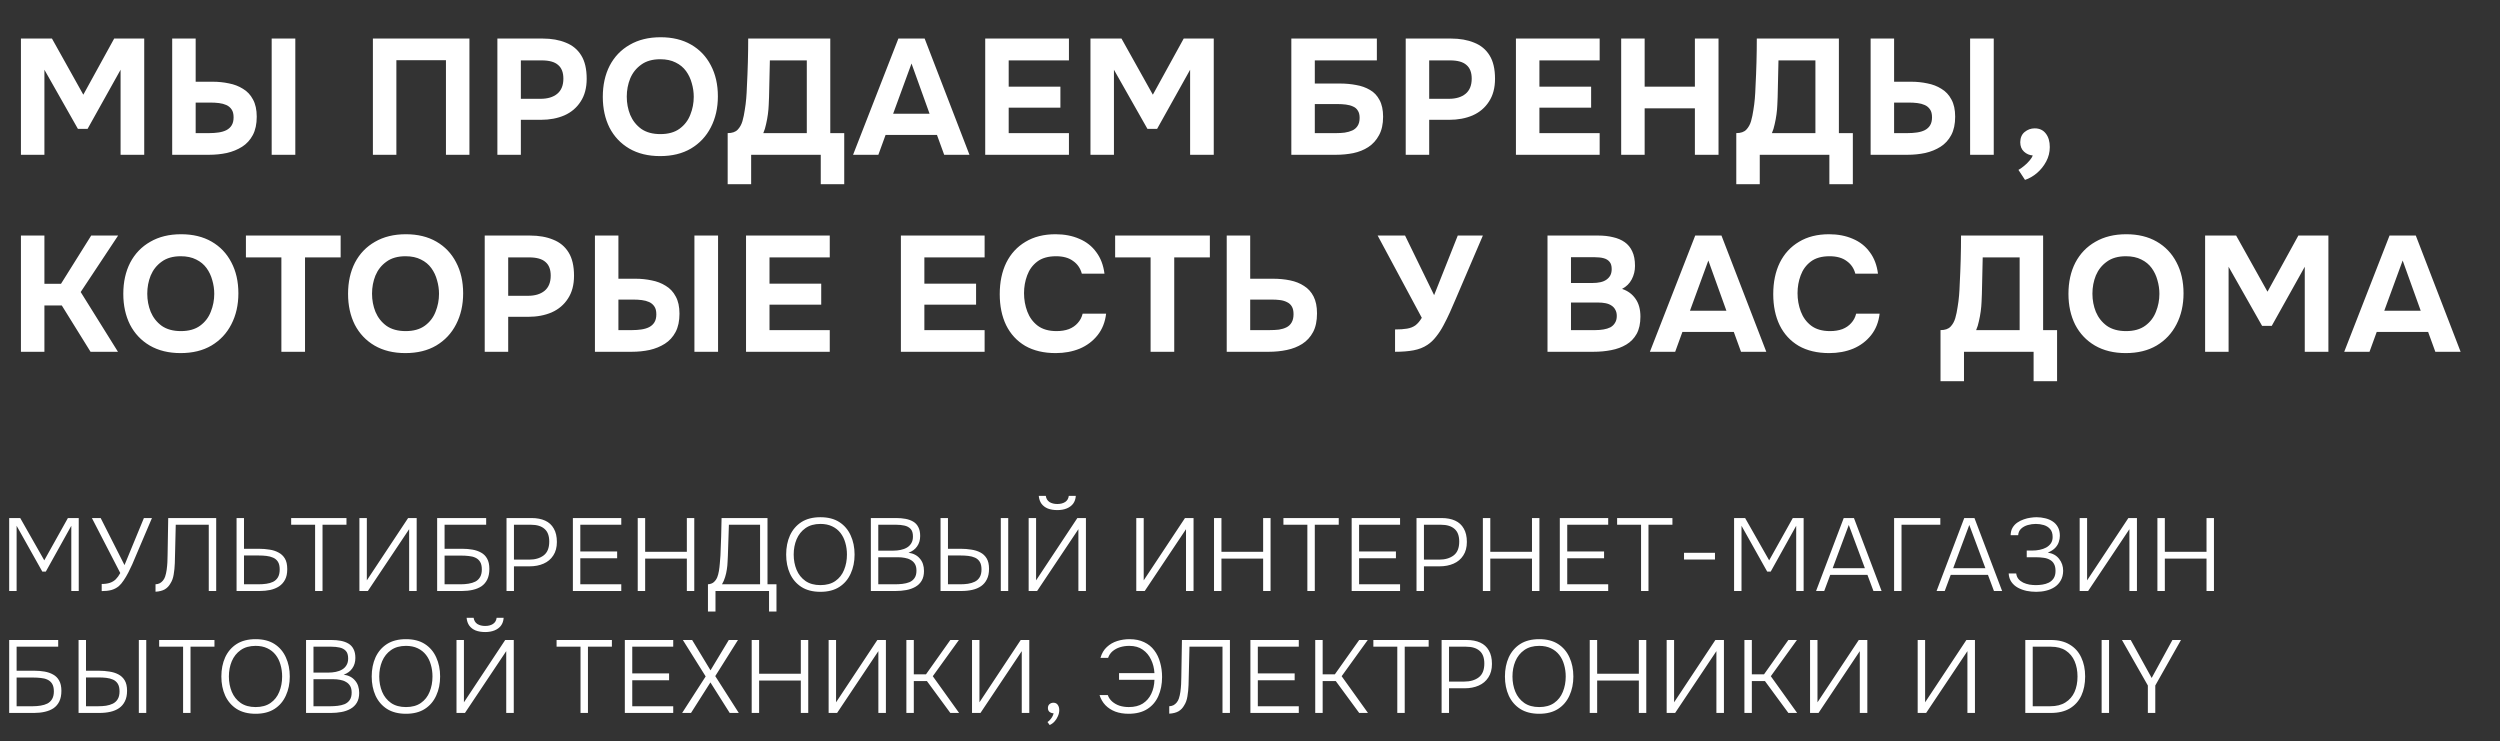
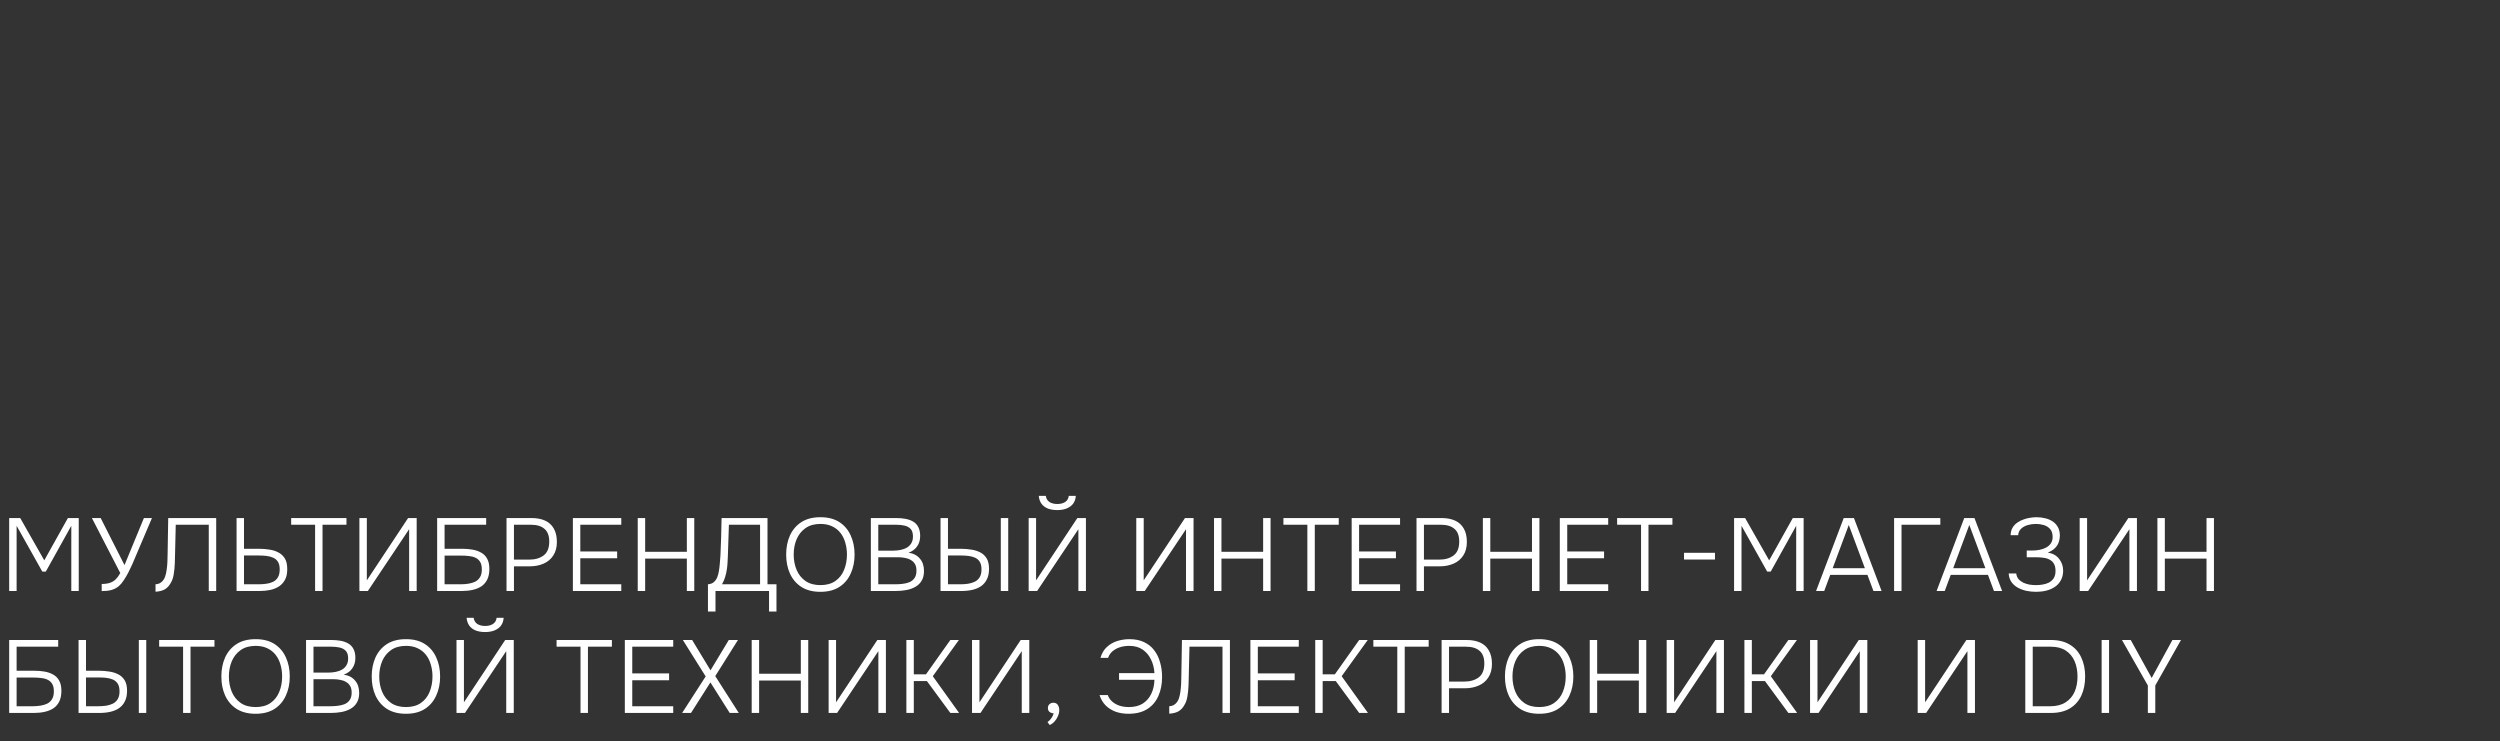
<svg xmlns="http://www.w3.org/2000/svg" width="533" height="158" viewBox="0 0 533 158" fill="none">
  <rect x="0" y="0" width="533" height="158" fill="#333333" stroke="none" />
-   <path d="M4.463 33V8.22H11.078L17.763 20.19L24.343 8.22H30.748V33H25.708V14.87L18.673 27.47H16.608L9.468 14.87V33H4.463ZM36.711 33V8.22H41.716V17.425H45.391C46.557 17.425 47.689 17.542 48.786 17.775C49.906 17.985 50.909 18.37 51.796 18.93C52.706 19.467 53.417 20.225 53.931 21.205C54.467 22.162 54.736 23.387 54.736 24.88C54.736 26.443 54.456 27.75 53.896 28.8C53.336 29.85 52.577 30.678 51.621 31.285C50.664 31.892 49.579 32.335 48.366 32.615C47.152 32.872 45.892 33 44.586 33H36.711ZM41.716 28.38H44.621C45.321 28.38 45.986 28.333 46.616 28.24C47.246 28.147 47.794 27.983 48.261 27.75C48.751 27.493 49.124 27.155 49.381 26.735C49.661 26.292 49.801 25.72 49.801 25.02C49.801 24.297 49.661 23.737 49.381 23.34C49.101 22.92 48.727 22.605 48.261 22.395C47.794 22.185 47.269 22.045 46.686 21.975C46.102 21.905 45.496 21.87 44.866 21.87H41.716V28.38ZM57.921 33V8.22H62.961V33H57.921ZM79.502 33V8.22H100.082V33H95.077V12.84H84.507V33H79.502ZM106.042 33V8.22H115.702C117.592 8.22 119.237 8.512 120.637 9.095C122.061 9.655 123.157 10.565 123.927 11.825C124.697 13.062 125.082 14.718 125.082 16.795C125.082 18.732 124.651 20.353 123.787 21.66C122.947 22.967 121.792 23.947 120.322 24.6C118.852 25.23 117.184 25.545 115.317 25.545H111.047V33H106.042ZM111.047 21.065H115.247C116.741 21.065 117.919 20.715 118.782 20.015C119.669 19.292 120.112 18.207 120.112 16.76C120.112 15.453 119.739 14.485 118.992 13.855C118.269 13.202 117.102 12.875 115.492 12.875H111.047V21.065ZM140.732 33.28C138.189 33.28 135.995 32.743 134.152 31.67C132.332 30.597 130.932 29.115 129.952 27.225C128.995 25.312 128.517 23.118 128.517 20.645C128.517 18.125 129.007 15.908 129.987 13.995C130.99 12.082 132.414 10.6 134.257 9.55C136.1 8.477 138.294 7.94 140.837 7.94C143.357 7.94 145.527 8.465 147.347 9.515C149.167 10.565 150.567 12.035 151.547 13.925C152.55 15.815 153.052 18.02 153.052 20.54C153.052 23.013 152.55 25.218 151.547 27.155C150.567 29.068 149.155 30.573 147.312 31.67C145.492 32.743 143.299 33.28 140.732 33.28ZM140.802 28.59C142.482 28.59 143.847 28.205 144.897 27.435C145.947 26.665 146.705 25.673 147.172 24.46C147.662 23.247 147.907 21.975 147.907 20.645C147.907 19.665 147.767 18.697 147.487 17.74C147.23 16.783 146.822 15.92 146.262 15.15C145.702 14.38 144.967 13.773 144.057 13.33C143.147 12.863 142.05 12.63 140.767 12.63C139.11 12.63 137.757 13.015 136.707 13.785C135.657 14.532 134.875 15.512 134.362 16.725C133.872 17.938 133.627 19.233 133.627 20.61C133.627 21.987 133.872 23.282 134.362 24.495C134.875 25.708 135.657 26.7 136.707 27.47C137.78 28.217 139.145 28.59 140.802 28.59ZM155.14 39.265V28.38C156.097 28.38 156.809 28.135 157.275 27.645C157.742 27.155 158.08 26.548 158.29 25.825C158.5 25.078 158.664 24.297 158.78 23.48C158.92 22.663 159.025 21.835 159.095 20.995C159.165 20.155 159.212 19.338 159.235 18.545C159.329 16.748 159.399 14.998 159.445 13.295C159.492 11.592 159.515 9.9 159.515 8.22H177.015V28.38H179.99V39.265H174.985V33H160.145V39.265H155.14ZM162.735 28.38H172.01V12.875H164.135L163.96 20.68C163.96 21.147 163.937 21.707 163.89 22.36C163.867 22.99 163.809 23.655 163.715 24.355C163.622 25.055 163.494 25.755 163.33 26.455C163.19 27.155 162.992 27.797 162.735 28.38ZM181.875 33L191.535 8.22H197.135L206.69 33H201.3L199.76 28.765H188.805L187.265 33H181.875ZM190.415 24.25H198.185L194.335 13.54L190.415 24.25ZM210.048 33V8.22H227.898V12.875H215.053V18.475H226.078V22.955H215.053V28.38H227.898V33H210.048ZM232.487 33V8.22H239.102L245.787 20.19L252.367 8.22H258.772V33H253.732V14.87L246.697 27.47H244.632L237.492 14.87V33H232.487ZM275.312 33V8.22H293.547V12.875H280.317V17.81H285.672C286.886 17.81 288.041 17.915 289.137 18.125C290.234 18.312 291.214 18.662 292.077 19.175C292.941 19.665 293.617 20.377 294.107 21.31C294.621 22.243 294.877 23.433 294.877 24.88C294.877 26.467 294.586 27.785 294.002 28.835C293.442 29.885 292.684 30.725 291.727 31.355C290.794 31.962 289.721 32.393 288.507 32.65C287.317 32.883 286.092 33 284.832 33H275.312ZM280.317 28.38H284.937C285.521 28.38 286.104 28.345 286.687 28.275C287.294 28.182 287.831 28.03 288.297 27.82C288.764 27.61 289.137 27.295 289.417 26.875C289.721 26.432 289.872 25.848 289.872 25.125C289.872 24.472 289.744 23.958 289.487 23.585C289.254 23.188 288.916 22.897 288.472 22.71C288.029 22.5 287.516 22.36 286.932 22.29C286.372 22.22 285.777 22.185 285.147 22.185H280.317V28.38ZM299.699 33V8.22H309.359C311.249 8.22 312.894 8.512 314.294 9.095C315.717 9.655 316.814 10.565 317.584 11.825C318.354 13.062 318.739 14.718 318.739 16.795C318.739 18.732 318.307 20.353 317.444 21.66C316.604 22.967 315.449 23.947 313.979 24.6C312.509 25.23 310.84 25.545 308.974 25.545H304.704V33H299.699ZM304.704 21.065H308.904C310.397 21.065 311.575 20.715 312.439 20.015C313.325 19.292 313.769 18.207 313.769 16.76C313.769 15.453 313.395 14.485 312.649 13.855C311.925 13.202 310.759 12.875 309.149 12.875H304.704V21.065ZM323.197 33V8.22H341.047V12.875H328.202V18.475H339.227V22.955H328.202V28.38H341.047V33H323.197ZM345.635 33V8.22H350.64V18.475H361.35V8.22H366.39V33H361.35V23.095H350.64V33H345.635ZM370.176 39.265V28.38C371.132 28.38 371.844 28.135 372.311 27.645C372.777 27.155 373.116 26.548 373.326 25.825C373.536 25.078 373.699 24.297 373.816 23.48C373.956 22.663 374.061 21.835 374.131 20.995C374.201 20.155 374.247 19.338 374.271 18.545C374.364 16.748 374.434 14.998 374.481 13.295C374.527 11.592 374.551 9.9 374.551 8.22H392.051V28.38H395.026V39.265H390.021V33H375.181V39.265H370.176ZM377.771 28.38H387.046V12.875H379.171L378.996 20.68C378.996 21.147 378.972 21.707 378.926 22.36C378.902 22.99 378.844 23.655 378.751 24.355C378.657 25.055 378.529 25.755 378.366 26.455C378.226 27.155 378.027 27.797 377.771 28.38ZM398.817 33V8.22H403.822V17.425H407.497C408.664 17.425 409.796 17.542 410.892 17.775C412.012 17.985 413.016 18.37 413.902 18.93C414.812 19.467 415.524 20.225 416.037 21.205C416.574 22.162 416.842 23.387 416.842 24.88C416.842 26.443 416.562 27.75 416.002 28.8C415.442 29.85 414.684 30.678 413.727 31.285C412.771 31.892 411.686 32.335 410.472 32.615C409.259 32.872 407.999 33 406.692 33H398.817ZM403.822 28.38H406.727C407.427 28.38 408.092 28.333 408.722 28.24C409.352 28.147 409.901 27.983 410.367 27.75C410.857 27.493 411.231 27.155 411.487 26.735C411.767 26.292 411.907 25.72 411.907 25.02C411.907 24.297 411.767 23.737 411.487 23.34C411.207 22.92 410.834 22.605 410.367 22.395C409.901 22.185 409.376 22.045 408.792 21.975C408.209 21.905 407.602 21.87 406.972 21.87H403.822V28.38ZM420.027 33V8.22H425.067V33H420.027ZM431.731 38.355L430.331 36.22C430.681 36.033 431.066 35.765 431.486 35.415C431.929 35.065 432.326 34.68 432.676 34.26C433.026 33.863 433.259 33.49 433.376 33.14C432.676 33.093 432.058 32.825 431.521 32.335C430.984 31.845 430.716 31.168 430.716 30.305C430.739 29.348 431.054 28.625 431.661 28.135C432.291 27.622 433.003 27.365 433.796 27.365C434.823 27.365 435.616 27.738 436.176 28.485C436.736 29.208 437.016 30.165 437.016 31.355C437.016 32.452 436.759 33.478 436.246 34.435C435.733 35.392 435.079 36.208 434.286 36.885C433.493 37.562 432.641 38.052 431.731 38.355ZM4.463 75V50.22H9.468V60.51H13.003L19.443 50.22H25.183L17.203 62.26L25.148 75H19.303L13.178 65.13H9.468V75H4.463ZM38.503 75.28C35.96 75.28 33.767 74.743 31.923 73.67C30.103 72.597 28.703 71.115 27.723 69.225C26.767 67.312 26.288 65.118 26.288 62.645C26.288 60.125 26.778 57.908 27.758 55.995C28.762 54.082 30.185 52.6 32.028 51.55C33.871 50.477 36.065 49.94 38.608 49.94C41.128 49.94 43.298 50.465 45.118 51.515C46.938 52.565 48.338 54.035 49.318 55.925C50.322 57.815 50.823 60.02 50.823 62.54C50.823 65.013 50.322 67.218 49.318 69.155C48.338 71.068 46.926 72.573 45.083 73.67C43.263 74.743 41.07 75.28 38.503 75.28ZM38.573 70.59C40.253 70.59 41.618 70.205 42.668 69.435C43.718 68.665 44.477 67.673 44.943 66.46C45.433 65.247 45.678 63.975 45.678 62.645C45.678 61.665 45.538 60.697 45.258 59.74C45.002 58.783 44.593 57.92 44.033 57.15C43.473 56.38 42.738 55.773 41.828 55.33C40.918 54.863 39.822 54.63 38.538 54.63C36.882 54.63 35.528 55.015 34.478 55.785C33.428 56.532 32.647 57.512 32.133 58.725C31.643 59.938 31.398 61.233 31.398 62.61C31.398 63.987 31.643 65.282 32.133 66.495C32.647 67.708 33.428 68.7 34.478 69.47C35.551 70.217 36.916 70.59 38.573 70.59ZM59.99 75V54.875H52.43V50.22H72.625V54.875H65.03V75H59.99ZM86.422 75.28C83.878 75.28 81.685 74.743 79.842 73.67C78.022 72.597 76.622 71.115 75.642 69.225C74.685 67.312 74.207 65.118 74.207 62.645C74.207 60.125 74.697 57.908 75.677 55.995C76.68 54.082 78.103 52.6 79.947 51.55C81.79 50.477 83.983 49.94 86.527 49.94C89.047 49.94 91.217 50.465 93.037 51.515C94.857 52.565 96.257 54.035 97.237 55.925C98.24 57.815 98.742 60.02 98.742 62.54C98.742 65.013 98.24 67.218 97.237 69.155C96.257 71.068 94.845 72.573 93.002 73.67C91.182 74.743 88.988 75.28 86.422 75.28ZM86.492 70.59C88.172 70.59 89.537 70.205 90.587 69.435C91.637 68.665 92.395 67.673 92.862 66.46C93.352 65.247 93.597 63.975 93.597 62.645C93.597 61.665 93.457 60.697 93.177 59.74C92.92 58.783 92.512 57.92 91.952 57.15C91.392 56.38 90.657 55.773 89.747 55.33C88.837 54.863 87.74 54.63 86.457 54.63C84.8 54.63 83.447 55.015 82.397 55.785C81.347 56.532 80.565 57.512 80.052 58.725C79.562 59.938 79.317 61.233 79.317 62.61C79.317 63.987 79.562 65.282 80.052 66.495C80.565 67.708 81.347 68.7 82.397 69.47C83.47 70.217 84.835 70.59 86.492 70.59ZM103.342 75V50.22H113.002C114.892 50.22 116.537 50.512 117.937 51.095C119.36 51.655 120.457 52.565 121.227 53.825C121.997 55.062 122.382 56.718 122.382 58.795C122.382 60.732 121.95 62.353 121.087 63.66C120.247 64.967 119.092 65.947 117.622 66.6C116.152 67.23 114.484 67.545 112.617 67.545H108.347V75H103.342ZM108.347 63.065H112.547C114.04 63.065 115.219 62.715 116.082 62.015C116.969 61.292 117.412 60.207 117.412 58.76C117.412 57.453 117.039 56.485 116.292 55.855C115.569 55.202 114.402 54.875 112.792 54.875H108.347V63.065ZM126.84 75V50.22H131.845V59.425H135.52C136.687 59.425 137.818 59.542 138.915 59.775C140.035 59.985 141.038 60.37 141.925 60.93C142.835 61.467 143.547 62.225 144.06 63.205C144.597 64.162 144.865 65.387 144.865 66.88C144.865 68.443 144.585 69.75 144.025 70.8C143.465 71.85 142.707 72.678 141.75 73.285C140.793 73.892 139.708 74.335 138.495 74.615C137.282 74.872 136.022 75 134.715 75H126.84ZM131.845 70.38H134.75C135.45 70.38 136.115 70.333 136.745 70.24C137.375 70.147 137.923 69.983 138.39 69.75C138.88 69.493 139.253 69.155 139.51 68.735C139.79 68.292 139.93 67.72 139.93 67.02C139.93 66.297 139.79 65.737 139.51 65.34C139.23 64.92 138.857 64.605 138.39 64.395C137.923 64.185 137.398 64.045 136.815 63.975C136.232 63.905 135.625 63.87 134.995 63.87H131.845V70.38ZM148.05 75V50.22H153.09V75H148.05ZM159.054 75V50.22H176.904V54.875H164.059V60.475H175.084V64.955H164.059V70.38H176.904V75H159.054ZM192.07 75V50.22H209.92V54.875H197.075V60.475H208.1V64.955H197.075V70.38H209.92V75H192.07ZM225.078 75.28C222.535 75.28 220.365 74.767 218.568 73.74C216.795 72.69 215.441 71.22 214.508 69.33C213.598 67.44 213.143 65.235 213.143 62.715C213.143 60.148 213.61 57.908 214.543 55.995C215.5 54.082 216.865 52.6 218.638 51.55C220.411 50.477 222.546 49.94 225.043 49.94C226.933 49.94 228.625 50.267 230.118 50.92C231.611 51.55 232.813 52.495 233.723 53.755C234.656 54.992 235.24 56.52 235.473 58.34H230.643C230.34 57.197 229.721 56.298 228.788 55.645C227.878 54.968 226.665 54.63 225.148 54.63C223.468 54.63 222.126 55.015 221.123 55.785C220.143 56.532 219.431 57.512 218.988 58.725C218.545 59.915 218.323 61.175 218.323 62.505C218.323 63.882 218.556 65.188 219.023 66.425C219.49 67.662 220.225 68.665 221.228 69.435C222.255 70.205 223.596 70.59 225.253 70.59C226.233 70.59 227.108 70.45 227.878 70.17C228.648 69.867 229.278 69.435 229.768 68.875C230.281 68.315 230.631 67.65 230.818 66.88H235.823C235.613 68.677 235.006 70.205 234.003 71.465C233 72.725 231.728 73.682 230.188 74.335C228.648 74.965 226.945 75.28 225.078 75.28ZM245.307 75V54.875H237.747V50.22H257.942V54.875H250.347V75H245.307ZM261.537 75V50.22H266.542V59.425H271.407C272.714 59.425 273.927 59.542 275.047 59.775C276.19 60.008 277.182 60.405 278.022 60.965C278.885 61.502 279.562 62.248 280.052 63.205C280.542 64.162 280.787 65.363 280.787 66.81C280.787 68.42 280.507 69.75 279.947 70.8C279.387 71.85 278.617 72.69 277.637 73.32C276.68 73.927 275.584 74.358 274.347 74.615C273.134 74.872 271.862 75 270.532 75H261.537ZM266.542 70.38H270.672C271.395 70.38 272.06 70.345 272.667 70.275C273.274 70.182 273.81 70.018 274.277 69.785C274.744 69.552 275.105 69.213 275.362 68.77C275.642 68.303 275.782 67.708 275.782 66.985C275.782 66.308 275.665 65.772 275.432 65.375C275.199 64.955 274.86 64.64 274.417 64.43C273.974 64.197 273.472 64.045 272.912 63.975C272.375 63.905 271.78 63.87 271.127 63.87H266.542V70.38ZM297.424 75V70.24C298.451 70.24 299.302 70.182 299.979 70.065C300.679 69.948 301.274 69.715 301.764 69.365C302.254 68.992 302.709 68.455 303.129 67.755L293.714 50.22H299.559L305.754 62.925L310.794 50.22H316.149L310.304 63.87C309.931 64.733 309.534 65.643 309.114 66.6C308.694 67.533 308.239 68.455 307.749 69.365C307.282 70.252 306.757 71.057 306.174 71.78C305.614 72.503 304.996 73.087 304.319 73.53C303.479 74.09 302.499 74.475 301.379 74.685C300.282 74.895 298.964 75 297.424 75ZM329.928 75V50.22H340.778C341.921 50.22 342.96 50.337 343.893 50.57C344.85 50.78 345.678 51.13 346.378 51.62C347.078 52.11 347.615 52.763 347.988 53.58C348.385 54.397 348.583 55.435 348.583 56.695C348.583 57.722 348.35 58.678 347.883 59.565C347.416 60.452 346.728 61.128 345.818 61.595C347.031 61.992 347.988 62.692 348.688 63.695C349.388 64.675 349.738 65.947 349.738 67.51C349.738 68.98 349.47 70.205 348.933 71.185C348.396 72.142 347.661 72.9 346.728 73.46C345.795 74.02 344.721 74.417 343.508 74.65C342.318 74.883 341.058 75 339.728 75H329.928ZM334.933 70.38H340.113C340.743 70.38 341.326 70.333 341.863 70.24C342.423 70.147 342.913 69.995 343.333 69.785C343.753 69.552 344.08 69.237 344.313 68.84C344.57 68.443 344.698 67.953 344.698 67.37C344.698 66.833 344.593 66.39 344.383 66.04C344.196 65.667 343.916 65.363 343.543 65.13C343.193 64.897 342.773 64.733 342.283 64.64C341.816 64.547 341.291 64.5 340.708 64.5H334.933V70.38ZM334.933 60.335H339.518C340.148 60.335 340.72 60.277 341.233 60.16C341.746 60.043 342.178 59.857 342.528 59.6C342.878 59.343 343.146 59.04 343.333 58.69C343.52 58.317 343.613 57.873 343.613 57.36C343.613 56.683 343.461 56.17 343.158 55.82C342.855 55.447 342.435 55.19 341.898 55.05C341.385 54.91 340.766 54.84 340.043 54.84H334.933V60.335ZM351.759 75L361.419 50.22H367.019L376.574 75H371.184L369.644 70.765H358.689L357.149 75H351.759ZM360.299 66.25H368.069L364.219 55.54L360.299 66.25ZM389.99 75.28C387.446 75.28 385.276 74.767 383.48 73.74C381.706 72.69 380.353 71.22 379.42 69.33C378.51 67.44 378.055 65.235 378.055 62.715C378.055 60.148 378.521 57.908 379.455 55.995C380.411 54.082 381.776 52.6 383.55 51.55C385.323 50.477 387.458 49.94 389.955 49.94C391.845 49.94 393.536 50.267 395.03 50.92C396.523 51.55 397.725 52.495 398.635 53.755C399.568 54.992 400.151 56.52 400.385 58.34H395.555C395.251 57.197 394.633 56.298 393.7 55.645C392.79 54.968 391.576 54.63 390.06 54.63C388.38 54.63 387.038 55.015 386.035 55.785C385.055 56.532 384.343 57.512 383.9 58.725C383.456 59.915 383.235 61.175 383.235 62.505C383.235 63.882 383.468 65.188 383.935 66.425C384.401 67.662 385.136 68.665 386.14 69.435C387.166 70.205 388.508 70.59 390.165 70.59C391.145 70.59 392.02 70.45 392.79 70.17C393.56 69.867 394.19 69.435 394.68 68.875C395.193 68.315 395.543 67.65 395.73 66.88H400.735C400.525 68.677 399.918 70.205 398.915 71.465C397.911 72.725 396.64 73.682 395.1 74.335C393.56 74.965 391.856 75.28 389.99 75.28ZM413.718 81.265V70.38C414.675 70.38 415.386 70.135 415.853 69.645C416.32 69.155 416.658 68.548 416.868 67.825C417.078 67.078 417.241 66.297 417.358 65.48C417.498 64.663 417.603 63.835 417.673 62.995C417.743 62.155 417.79 61.338 417.813 60.545C417.906 58.748 417.976 56.998 418.023 55.295C418.07 53.592 418.093 51.9 418.093 50.22H435.593V70.38H438.568V81.265H433.563V75H418.723V81.265H413.718ZM421.313 70.38H430.588V54.875H422.713L422.538 62.68C422.538 63.147 422.515 63.707 422.468 64.36C422.445 64.99 422.386 65.655 422.293 66.355C422.2 67.055 422.071 67.755 421.908 68.455C421.768 69.155 421.57 69.797 421.313 70.38ZM453.209 75.28C450.666 75.28 448.473 74.743 446.629 73.67C444.809 72.597 443.409 71.115 442.429 69.225C441.473 67.312 440.994 65.118 440.994 62.645C440.994 60.125 441.484 57.908 442.464 55.995C443.468 54.082 444.891 52.6 446.734 51.55C448.578 50.477 450.771 49.94 453.314 49.94C455.834 49.94 458.004 50.465 459.824 51.515C461.644 52.565 463.044 54.035 464.024 55.925C465.028 57.815 465.529 60.02 465.529 62.54C465.529 65.013 465.028 67.218 464.024 69.155C463.044 71.068 461.633 72.573 459.789 73.67C457.969 74.743 455.776 75.28 453.209 75.28ZM453.279 70.59C454.959 70.59 456.324 70.205 457.374 69.435C458.424 68.665 459.183 67.673 459.649 66.46C460.139 65.247 460.384 63.975 460.384 62.645C460.384 61.665 460.244 60.697 459.964 59.74C459.708 58.783 459.299 57.92 458.739 57.15C458.179 56.38 457.444 55.773 456.534 55.33C455.624 54.863 454.528 54.63 453.244 54.63C451.588 54.63 450.234 55.015 449.184 55.785C448.134 56.532 447.353 57.512 446.839 58.725C446.349 59.938 446.104 61.233 446.104 62.61C446.104 63.987 446.349 65.282 446.839 66.495C447.353 67.708 448.134 68.7 449.184 69.47C450.258 70.217 451.623 70.59 453.279 70.59ZM470.13 75V50.22H476.745L483.43 62.19L490.01 50.22H496.415V75H491.375V56.87L484.34 69.47H482.275L475.135 56.87V75H470.13ZM499.788 75L509.448 50.22H515.048L524.603 75H519.213L517.673 70.765H506.718L505.178 75H499.788ZM508.328 66.25H516.098L512.248 55.54L508.328 66.25Z" fill="white" />
  <path d="M1.958 126V110.446H4.312L9.438 119.466L14.476 110.446H16.786V126H15.202V112.096L9.768 121.864H9.02L3.542 112.096V126H1.958ZM21.682 126.022V124.504C22.357 124.504 22.936 124.423 23.42 124.262C23.904 124.101 24.322 123.851 24.674 123.514C25.026 123.162 25.349 122.715 25.642 122.172L19.592 110.446H21.462L26.544 120.478L30.68 110.446H32.396L28.81 118.872C28.649 119.268 28.444 119.752 28.194 120.324C27.945 120.881 27.666 121.461 27.358 122.062C27.05 122.663 26.72 123.221 26.368 123.734C26.031 124.247 25.686 124.658 25.334 124.966C24.85 125.362 24.308 125.641 23.706 125.802C23.12 125.949 22.445 126.022 21.682 126.022ZM33.157 126.154V124.57C33.494 124.555 33.795 124.482 34.059 124.35C34.323 124.203 34.55 124.013 34.741 123.778C34.946 123.529 35.1 123.25 35.203 122.942C35.349 122.502 35.459 122.018 35.533 121.49C35.606 120.962 35.657 120.427 35.687 119.884C35.716 119.327 35.731 118.806 35.731 118.322L35.863 110.446H46.093V126H44.509V111.876H37.469L37.337 117.486C37.322 118.337 37.3 119.195 37.271 120.06C37.241 120.911 37.161 121.717 37.029 122.48C36.911 123.228 36.684 123.859 36.347 124.372C36.053 124.915 35.65 125.34 35.137 125.648C34.623 125.941 33.963 126.11 33.157 126.154ZM50.436 126V110.446H52.02V117.002H55.254C56.016 117.002 56.75 117.061 57.454 117.178C58.172 117.281 58.81 117.486 59.368 117.794C59.94 118.087 60.394 118.513 60.732 119.07C61.069 119.627 61.238 120.368 61.238 121.292C61.238 121.336 61.238 121.373 61.238 121.402C61.238 122.267 61.084 122.993 60.776 123.58C60.468 124.167 60.042 124.643 59.5 125.01C58.957 125.362 58.326 125.619 57.608 125.78C56.904 125.927 56.148 126 55.342 126H50.436ZM52.02 124.57H55.122C55.694 124.57 56.244 124.533 56.772 124.46C57.314 124.387 57.798 124.247 58.224 124.042C58.664 123.822 59.008 123.499 59.258 123.074C59.507 122.649 59.632 122.091 59.632 121.402C59.632 120.713 59.507 120.17 59.258 119.774C59.008 119.378 58.664 119.085 58.224 118.894C57.798 118.703 57.322 118.579 56.794 118.52C56.28 118.461 55.745 118.432 55.188 118.432H52.02V124.57ZM67.179 126V111.876H62.075V110.446H73.867V111.876H68.763V126H67.179ZM76.625 126V110.446H78.209V123.734L87.009 110.446H88.835V126H87.229V112.822L78.429 126H76.625ZM93.2 126V110.446H103.65V111.876H94.784V117.002H98.612C99.345 117.002 100.049 117.061 100.724 117.178C101.413 117.295 102.029 117.508 102.572 117.816C103.114 118.109 103.54 118.535 103.848 119.092C104.17 119.649 104.332 120.383 104.332 121.292C104.332 122.172 104.185 122.92 103.892 123.536C103.598 124.137 103.188 124.621 102.66 124.988C102.132 125.34 101.508 125.597 100.79 125.758C100.086 125.919 99.323 126 98.502 126H93.2ZM94.784 124.57H98.26C98.817 124.57 99.367 124.526 99.91 124.438C100.452 124.35 100.929 124.203 101.34 123.998C101.765 123.778 102.102 123.455 102.352 123.03C102.601 122.605 102.726 122.062 102.726 121.402C102.726 120.713 102.601 120.17 102.352 119.774C102.102 119.378 101.765 119.085 101.34 118.894C100.929 118.703 100.46 118.586 99.932 118.542C99.418 118.483 98.89 118.454 98.348 118.454H94.784V124.57ZM107.991 126V110.446H113.315C114.444 110.446 115.412 110.629 116.219 110.996C117.026 111.363 117.642 111.927 118.067 112.69C118.507 113.438 118.727 114.391 118.727 115.55C118.727 116.694 118.47 117.655 117.957 118.432C117.458 119.209 116.769 119.789 115.889 120.17C115.024 120.551 114.026 120.742 112.897 120.742H109.575V126H107.991ZM109.575 119.312H112.831C114.092 119.312 115.119 119.011 115.911 118.41C116.703 117.809 117.099 116.826 117.099 115.462C117.099 114.23 116.762 113.328 116.087 112.756C115.427 112.169 114.466 111.876 113.205 111.876H109.575V119.312ZM122.138 126V110.446H132.456V111.876H123.722V117.574H131.576V119.026H123.722V124.57H132.456V126H122.138ZM135.963 126V110.446H137.547V117.64H146.435V110.446H148.019V126H146.435V119.092H137.547V126H135.963ZM150.936 130.378V124.57C151.493 124.526 151.918 124.365 152.212 124.086C152.52 123.807 152.754 123.47 152.916 123.074C153.062 122.707 153.18 122.267 153.268 121.754C153.356 121.241 153.422 120.698 153.466 120.126C153.524 119.554 153.568 118.989 153.598 118.432C153.671 117.053 153.722 115.704 153.752 114.384C153.796 113.064 153.825 111.751 153.84 110.446H163.63V124.57H165.544V130.378H163.96V126H152.542V130.378H150.936ZM153.928 124.57H162.046V111.876H155.402L155.182 118.52C155.167 118.872 155.145 119.305 155.116 119.818C155.101 120.317 155.05 120.845 154.962 121.402C154.888 121.945 154.764 122.495 154.588 123.052C154.426 123.595 154.206 124.101 153.928 124.57ZM174.914 126.176C173.301 126.176 171.951 125.831 170.866 125.142C169.795 124.453 168.981 123.507 168.424 122.304C167.881 121.101 167.61 119.745 167.61 118.234C167.61 116.709 167.881 115.345 168.424 114.142C168.981 112.939 169.795 111.993 170.866 111.304C171.951 110.615 173.301 110.27 174.914 110.27C176.527 110.27 177.869 110.615 178.94 111.304C180.011 111.993 180.817 112.939 181.36 114.142C181.917 115.345 182.196 116.709 182.196 118.234C182.196 119.745 181.917 121.101 181.36 122.304C180.817 123.507 180.011 124.453 178.94 125.142C177.869 125.831 176.527 126.176 174.914 126.176ZM174.914 124.746C176.205 124.746 177.268 124.453 178.104 123.866C178.94 123.279 179.556 122.495 179.952 121.512C180.363 120.515 180.568 119.422 180.568 118.234C180.568 117.339 180.451 116.496 180.216 115.704C179.996 114.912 179.651 114.215 179.182 113.614C178.713 113.013 178.119 112.543 177.4 112.206C176.696 111.869 175.867 111.7 174.914 111.7C173.638 111.7 172.575 112.001 171.724 112.602C170.888 113.189 170.257 113.981 169.832 114.978C169.421 115.961 169.216 117.046 169.216 118.234C169.216 119.407 169.421 120.493 169.832 121.49C170.243 122.473 170.873 123.265 171.724 123.866C172.575 124.453 173.638 124.746 174.914 124.746ZM185.665 126V110.446H191.055C191.789 110.446 192.463 110.505 193.079 110.622C193.695 110.739 194.238 110.937 194.707 111.216C195.177 111.495 195.536 111.883 195.785 112.382C196.049 112.881 196.181 113.511 196.181 114.274C196.181 115.139 195.961 115.88 195.521 116.496C195.096 117.112 194.487 117.559 193.695 117.838C194.737 117.985 195.543 118.403 196.115 119.092C196.702 119.767 196.995 120.647 196.995 121.732C196.995 122.568 196.827 123.265 196.489 123.822C196.167 124.365 195.719 124.797 195.147 125.12C194.575 125.443 193.93 125.67 193.211 125.802C192.493 125.934 191.737 126 190.945 126H185.665ZM187.249 117.398H190.439C190.982 117.398 191.503 117.347 192.001 117.244C192.515 117.141 192.969 116.973 193.365 116.738C193.761 116.503 194.069 116.195 194.289 115.814C194.524 115.433 194.641 114.956 194.641 114.384C194.641 113.651 194.473 113.108 194.135 112.756C193.798 112.404 193.358 112.169 192.815 112.052C192.287 111.935 191.708 111.876 191.077 111.876H187.249V117.398ZM187.249 124.57H190.879C191.363 124.57 191.869 124.541 192.397 124.482C192.925 124.423 193.417 124.306 193.871 124.13C194.326 123.939 194.693 123.646 194.971 123.25C195.25 122.854 195.389 122.326 195.389 121.666C195.389 121.079 195.279 120.603 195.059 120.236C194.839 119.869 194.539 119.583 194.157 119.378C193.791 119.158 193.373 119.011 192.903 118.938C192.449 118.85 191.979 118.806 191.495 118.806H187.249V124.57ZM200.522 126V110.446H202.106V117.002H204.878C205.64 117.002 206.374 117.061 207.078 117.178C207.796 117.281 208.434 117.479 208.992 117.772C209.564 118.065 210.018 118.491 210.356 119.048C210.693 119.605 210.862 120.346 210.862 121.27C210.862 122.165 210.708 122.913 210.4 123.514C210.106 124.115 209.696 124.599 209.168 124.966C208.64 125.333 208.016 125.597 207.298 125.758C206.594 125.919 205.824 126 204.988 126H200.522ZM213.37 126V110.446H214.954V126H213.37ZM202.106 124.57H204.746C205.303 124.57 205.846 124.533 206.374 124.46C206.916 124.372 207.4 124.225 207.826 124.02C208.266 123.8 208.61 123.485 208.86 123.074C209.124 122.649 209.256 122.091 209.256 121.402C209.256 120.713 209.131 120.17 208.882 119.774C208.632 119.378 208.295 119.085 207.87 118.894C207.444 118.703 206.968 118.579 206.44 118.52C205.926 118.461 205.398 118.432 204.856 118.432H202.106V124.57ZM225.425 108.752C224.663 108.752 223.988 108.642 223.401 108.422C222.829 108.187 222.375 107.843 222.037 107.388C221.715 106.933 221.524 106.376 221.465 105.716H222.961C223.049 106.303 223.313 106.743 223.753 107.036C224.208 107.315 224.765 107.454 225.425 107.454C226.085 107.454 226.635 107.315 227.075 107.036C227.53 106.743 227.794 106.303 227.867 105.716H229.363C229.319 106.376 229.129 106.933 228.791 107.388C228.454 107.828 227.999 108.165 227.427 108.4C226.855 108.635 226.188 108.752 225.425 108.752ZM219.309 126V110.446H220.893V123.734L229.693 110.446H231.519V126H229.913V112.822L221.113 126H219.309ZM242.254 126V110.446H243.838V123.734L252.638 110.446H254.464V126H252.858V112.822L244.058 126H242.254ZM258.829 126V110.446H260.413V117.64H269.301V110.446H270.885V126H269.301V119.092H260.413V126H258.829ZM278.73 126V111.876H273.626V110.446H285.418V111.876H280.314V126H278.73ZM288.175 126V110.446H298.493V111.876H289.759V117.574H297.613V119.026H289.759V124.57H298.493V126H288.175ZM302 126V110.446H307.324C308.454 110.446 309.422 110.629 310.228 110.996C311.035 111.363 311.651 111.927 312.076 112.69C312.516 113.438 312.736 114.391 312.736 115.55C312.736 116.694 312.48 117.655 311.966 118.432C311.468 119.209 310.778 119.789 309.898 120.17C309.033 120.551 308.036 120.742 306.906 120.742H303.584V126H302ZM303.584 119.312H306.84C308.102 119.312 309.128 119.011 309.92 118.41C310.712 117.809 311.108 116.826 311.108 115.462C311.108 114.23 310.771 113.328 310.096 112.756C309.436 112.169 308.476 111.876 307.214 111.876H303.584V119.312ZM316.147 126V110.446H317.731V117.64H326.619V110.446H328.203V126H326.619V119.092H317.731V126H316.147ZM332.55 126V110.446H342.868V111.876H334.134V117.574H341.988V119.026H334.134V124.57H342.868V126H332.55ZM349.873 126V111.876H344.769V110.446H356.561V111.876H351.457V126H349.873ZM359.033 119.29V117.86H365.633V119.29H359.033ZM369.706 126V110.446H372.06L377.186 119.466L382.224 110.446H384.534V126H382.95V112.096L377.516 121.864H376.768L371.29 112.096V126H369.706ZM387.186 126L393.082 110.446H395.26L401.156 126H399.418L398.142 122.568H390.2L388.924 126H387.186ZM390.728 121.138H397.592L394.16 111.92L390.728 121.138ZM403.822 126V110.446H413.678V111.876H405.406V126H403.822ZM412.881 126L418.777 110.446H420.955L426.851 126H425.113L423.837 122.568H415.895L414.619 126H412.881ZM416.423 121.138H423.287L419.855 111.92L416.423 121.138ZM434.145 126.176C433.441 126.176 432.751 126.11 432.077 125.978C431.402 125.831 430.779 125.604 430.207 125.296C429.649 124.988 429.195 124.585 428.843 124.086C428.491 123.587 428.293 122.979 428.249 122.26H429.855C429.913 122.729 430.075 123.125 430.339 123.448C430.603 123.756 430.94 124.013 431.351 124.218C431.761 124.409 432.201 124.548 432.671 124.636C433.155 124.709 433.617 124.746 434.057 124.746C434.497 124.746 434.959 124.709 435.443 124.636C435.927 124.563 436.381 124.423 436.807 124.218C437.232 123.998 437.577 123.69 437.841 123.294C438.105 122.883 438.237 122.355 438.237 121.71C438.237 121.094 438.127 120.595 437.907 120.214C437.701 119.833 437.401 119.539 437.005 119.334C436.623 119.114 436.176 118.975 435.663 118.916C435.164 118.843 434.629 118.806 434.057 118.806H432.099V117.376H433.309C433.837 117.376 434.35 117.325 434.849 117.222C435.362 117.119 435.824 116.958 436.235 116.738C436.66 116.503 436.997 116.203 437.247 115.836C437.496 115.469 437.621 115.022 437.621 114.494C437.621 113.746 437.437 113.174 437.071 112.778C436.719 112.382 436.271 112.103 435.729 111.942C435.186 111.781 434.621 111.7 434.035 111.7C433.463 111.7 432.891 111.781 432.319 111.942C431.761 112.103 431.292 112.36 430.911 112.712C430.529 113.064 430.317 113.526 430.273 114.098H428.667C428.681 113.467 428.821 112.932 429.085 112.492C429.349 112.052 429.686 111.693 430.097 111.414C430.522 111.121 430.977 110.893 431.461 110.732C431.945 110.556 432.421 110.439 432.891 110.38C433.375 110.307 433.8 110.27 434.167 110.27C434.812 110.27 435.428 110.343 436.015 110.49C436.601 110.622 437.129 110.842 437.599 111.15C438.083 111.458 438.464 111.869 438.743 112.382C439.021 112.881 439.161 113.497 439.161 114.23C439.161 114.655 439.087 115.088 438.941 115.528C438.809 115.968 438.559 116.386 438.193 116.782C437.826 117.178 437.291 117.523 436.587 117.816C437.643 117.977 438.449 118.425 439.007 119.158C439.579 119.877 439.865 120.727 439.865 121.71C439.85 122.517 439.674 123.206 439.337 123.778C439.014 124.35 438.581 124.812 438.039 125.164C437.496 125.516 436.887 125.773 436.213 125.934C435.553 126.095 434.863 126.176 434.145 126.176ZM443.385 126V110.446H444.969V123.734L453.769 110.446H455.595V126H453.989V112.822L445.189 126H443.385ZM459.959 126V110.446H461.543V117.64H470.431V110.446H472.015V126H470.431V119.092H461.543V126H459.959ZM1.958 152V136.446H12.408V137.876H3.542V143.002H7.37C8.103 143.002 8.807 143.061 9.482 143.178C10.171 143.295 10.787 143.508 11.33 143.816C11.873 144.109 12.298 144.535 12.606 145.092C12.929 145.649 13.09 146.383 13.09 147.292C13.09 148.172 12.943 148.92 12.65 149.536C12.357 150.137 11.946 150.621 11.418 150.988C10.89 151.34 10.267 151.597 9.548 151.758C8.844 151.919 8.081 152 7.26 152H1.958ZM3.542 150.57H7.018C7.575 150.57 8.125 150.526 8.668 150.438C9.211 150.35 9.687 150.203 10.098 149.998C10.523 149.778 10.861 149.455 11.11 149.03C11.359 148.605 11.484 148.062 11.484 147.402C11.484 146.713 11.359 146.17 11.11 145.774C10.861 145.378 10.523 145.085 10.098 144.894C9.687 144.703 9.218 144.586 8.69 144.542C8.177 144.483 7.649 144.454 7.106 144.454H3.542V150.57ZM16.75 152V136.446H18.334V143.002H21.106C21.868 143.002 22.602 143.061 23.306 143.178C24.024 143.281 24.662 143.479 25.22 143.772C25.792 144.065 26.246 144.491 26.584 145.048C26.921 145.605 27.09 146.346 27.09 147.27C27.09 148.165 26.936 148.913 26.628 149.514C26.334 150.115 25.924 150.599 25.396 150.966C24.868 151.333 24.244 151.597 23.526 151.758C22.822 151.919 22.052 152 21.216 152H16.75ZM29.598 152V136.446H31.182V152H29.598ZM18.334 150.57H20.974C21.531 150.57 22.074 150.533 22.602 150.46C23.144 150.372 23.628 150.225 24.054 150.02C24.494 149.8 24.838 149.485 25.088 149.074C25.352 148.649 25.484 148.091 25.484 147.402C25.484 146.713 25.359 146.17 25.11 145.774C24.86 145.378 24.523 145.085 24.098 144.894C23.672 144.703 23.196 144.579 22.668 144.52C22.154 144.461 21.626 144.432 21.084 144.432H18.334V150.57ZM39.035 152V137.876H33.931V136.446H45.723V137.876H40.619V152H39.035ZM54.497 152.176C52.884 152.176 51.535 151.831 50.449 151.142C49.379 150.453 48.565 149.507 48.007 148.304C47.465 147.101 47.193 145.745 47.193 144.234C47.193 142.709 47.465 141.345 48.007 140.142C48.565 138.939 49.379 137.993 50.449 137.304C51.535 136.615 52.884 136.27 54.497 136.27C56.111 136.27 57.453 136.615 58.523 137.304C59.594 137.993 60.401 138.939 60.943 140.142C61.501 141.345 61.779 142.709 61.779 144.234C61.779 145.745 61.501 147.101 60.943 148.304C60.401 149.507 59.594 150.453 58.523 151.142C57.453 151.831 56.111 152.176 54.497 152.176ZM54.497 150.746C55.788 150.746 56.851 150.453 57.687 149.866C58.523 149.279 59.139 148.495 59.535 147.512C59.946 146.515 60.151 145.422 60.151 144.234C60.151 143.339 60.034 142.496 59.799 141.704C59.579 140.912 59.235 140.215 58.765 139.614C58.296 139.013 57.702 138.543 56.983 138.206C56.279 137.869 55.451 137.7 54.497 137.7C53.221 137.7 52.158 138.001 51.307 138.602C50.471 139.189 49.841 139.981 49.415 140.978C49.005 141.961 48.799 143.046 48.799 144.234C48.799 145.407 49.005 146.493 49.415 147.49C49.826 148.473 50.457 149.265 51.307 149.866C52.158 150.453 53.221 150.746 54.497 150.746ZM65.249 152V136.446H70.639C71.372 136.446 72.047 136.505 72.663 136.622C73.279 136.739 73.821 136.937 74.291 137.216C74.76 137.495 75.119 137.883 75.369 138.382C75.633 138.881 75.765 139.511 75.765 140.274C75.765 141.139 75.545 141.88 75.105 142.496C74.679 143.112 74.071 143.559 73.279 143.838C74.32 143.985 75.127 144.403 75.699 145.092C76.285 145.767 76.579 146.647 76.579 147.732C76.579 148.568 76.41 149.265 76.073 149.822C75.75 150.365 75.303 150.797 74.731 151.12C74.159 151.443 73.513 151.67 72.795 151.802C72.076 151.934 71.321 152 70.529 152H65.249ZM66.833 143.398H70.023C70.565 143.398 71.086 143.347 71.585 143.244C72.098 143.141 72.553 142.973 72.949 142.738C73.345 142.503 73.653 142.195 73.873 141.814C74.107 141.433 74.225 140.956 74.225 140.384C74.225 139.651 74.056 139.108 73.719 138.756C73.381 138.404 72.941 138.169 72.399 138.052C71.871 137.935 71.291 137.876 70.661 137.876H66.833V143.398ZM66.833 150.57H70.463C70.947 150.57 71.453 150.541 71.981 150.482C72.509 150.423 73 150.306 73.455 150.13C73.909 149.939 74.276 149.646 74.555 149.25C74.833 148.854 74.973 148.326 74.973 147.666C74.973 147.079 74.863 146.603 74.643 146.236C74.423 145.869 74.122 145.583 73.741 145.378C73.374 145.158 72.956 145.011 72.487 144.938C72.032 144.85 71.563 144.806 71.079 144.806H66.833V150.57ZM86.551 152.176C84.938 152.176 83.589 151.831 82.503 151.142C81.433 150.453 80.619 149.507 80.061 148.304C79.519 147.101 79.247 145.745 79.247 144.234C79.247 142.709 79.519 141.345 80.061 140.142C80.619 138.939 81.433 137.993 82.503 137.304C83.589 136.615 84.938 136.27 86.551 136.27C88.165 136.27 89.507 136.615 90.577 137.304C91.648 137.993 92.455 138.939 92.997 140.142C93.555 141.345 93.833 142.709 93.833 144.234C93.833 145.745 93.555 147.101 92.997 148.304C92.455 149.507 91.648 150.453 90.577 151.142C89.507 151.831 88.165 152.176 86.551 152.176ZM86.551 150.746C87.842 150.746 88.905 150.453 89.741 149.866C90.577 149.279 91.193 148.495 91.589 147.512C92 146.515 92.205 145.422 92.205 144.234C92.205 143.339 92.088 142.496 91.853 141.704C91.633 140.912 91.289 140.215 90.819 139.614C90.35 139.013 89.756 138.543 89.037 138.206C88.333 137.869 87.505 137.7 86.551 137.7C85.275 137.7 84.212 138.001 83.361 138.602C82.525 139.189 81.895 139.981 81.469 140.978C81.059 141.961 80.853 143.046 80.853 144.234C80.853 145.407 81.059 146.493 81.469 147.49C81.88 148.473 82.511 149.265 83.361 149.866C84.212 150.453 85.275 150.746 86.551 150.746ZM103.441 134.752C102.678 134.752 102.003 134.642 101.417 134.422C100.845 134.187 100.39 133.843 100.053 133.388C99.73 132.933 99.539 132.376 99.481 131.716H100.977C101.065 132.303 101.329 132.743 101.769 133.036C102.223 133.315 102.781 133.454 103.441 133.454C104.101 133.454 104.651 133.315 105.091 133.036C105.545 132.743 105.809 132.303 105.883 131.716H107.379C107.335 132.376 107.144 132.933 106.807 133.388C106.469 133.828 106.015 134.165 105.443 134.4C104.871 134.635 104.203 134.752 103.441 134.752ZM97.325 152V136.446H98.909V149.734L107.709 136.446H109.535V152H107.929V138.822L99.129 152H97.325ZM123.767 152V137.876H118.663V136.446H130.455V137.876H125.351V152H123.767ZM133.213 152V136.446H143.531V137.876H134.797V143.574H142.651V145.026H134.797V150.57H143.531V152H133.213ZM145.432 152L150.448 144.212L145.586 136.446H147.566L151.482 142.914L155.376 136.446H157.334L152.494 144.146L157.51 152H155.574L151.46 145.488L147.324 152H145.432ZM160.261 152V136.446H161.845V143.64H170.733V136.446H172.317V152H170.733V145.092H161.845V152H160.261ZM176.664 152V136.446H178.248V149.734L187.048 136.446H188.874V152H187.268V138.822L178.468 152H176.664ZM193.239 152V136.446H194.823V143.772H197.419L202.611 136.446H204.437L198.871 144.168L204.481 152H202.611L197.617 145.202H194.823V152H193.239ZM207.235 152V136.446H208.819V149.734L217.619 136.446H219.445V152H217.839V138.822L209.039 152H207.235ZM223.788 154.574L223.326 153.936C223.531 153.804 223.715 153.643 223.876 153.452C224.052 153.261 224.206 153.049 224.338 152.814C224.485 152.579 224.58 152.33 224.624 152.066C224.316 152.066 224.037 151.978 223.788 151.802C223.539 151.611 223.414 151.325 223.414 150.944C223.414 150.607 223.524 150.335 223.744 150.13C223.979 149.925 224.257 149.822 224.58 149.822C224.991 149.822 225.299 149.969 225.504 150.262C225.724 150.555 225.834 150.937 225.834 151.406C225.834 151.831 225.739 152.257 225.548 152.682C225.372 153.107 225.13 153.489 224.822 153.826C224.514 154.163 224.169 154.413 223.788 154.574ZM240.605 152.176C239.563 152.176 238.625 152.022 237.789 151.714C236.953 151.391 236.249 150.937 235.677 150.35C235.105 149.749 234.687 149.03 234.423 148.194H236.183C236.373 148.737 236.689 149.199 237.129 149.58C237.569 149.961 238.089 150.255 238.691 150.46C239.307 150.651 239.967 150.746 240.671 150.746C241.859 150.746 242.849 150.497 243.641 149.998C244.433 149.485 245.034 148.795 245.445 147.93C245.87 147.05 246.097 146.053 246.127 144.938H238.581V143.508H246.127C246.068 142.452 245.826 141.491 245.401 140.626C244.99 139.746 244.403 139.042 243.641 138.514C242.878 137.971 241.917 137.7 240.759 137.7C240.055 137.7 239.395 137.795 238.779 137.986C238.177 138.177 237.649 138.463 237.195 138.844C236.755 139.225 236.439 139.695 236.249 140.252H234.621C234.899 139.284 235.354 138.514 235.985 137.942C236.615 137.355 237.349 136.93 238.185 136.666C239.035 136.402 239.908 136.27 240.803 136.27C242.005 136.27 243.047 136.483 243.927 136.908C244.807 137.319 245.525 137.898 246.083 138.646C246.655 139.394 247.073 140.259 247.337 141.242C247.615 142.21 247.755 143.244 247.755 144.344C247.755 145.855 247.491 147.204 246.963 148.392C246.449 149.565 245.665 150.489 244.609 151.164C243.553 151.839 242.218 152.176 240.605 152.176ZM249.283 152.154V150.57C249.62 150.555 249.921 150.482 250.185 150.35C250.449 150.203 250.676 150.013 250.867 149.778C251.072 149.529 251.226 149.25 251.329 148.942C251.475 148.502 251.585 148.018 251.659 147.49C251.732 146.962 251.783 146.427 251.813 145.884C251.842 145.327 251.857 144.806 251.857 144.322L251.989 136.446H262.219V152H260.635V137.876H253.595L253.463 143.486C253.448 144.337 253.426 145.195 253.397 146.06C253.367 146.911 253.287 147.717 253.155 148.48C253.037 149.228 252.81 149.859 252.473 150.372C252.179 150.915 251.776 151.34 251.263 151.648C250.749 151.941 250.089 152.11 249.283 152.154ZM266.584 152V136.446H276.902V137.876H268.168V143.574H276.022V145.026H268.168V150.57H276.902V152H266.584ZM280.408 152V136.446H281.992V143.772H284.588L289.78 136.446H291.606L286.04 144.168L291.65 152H289.78L284.786 145.202H281.992V152H280.408ZM297.903 152V137.876H292.799V136.446H304.591V137.876H299.487V152H297.903ZM307.349 152V136.446H312.673C313.802 136.446 314.77 136.629 315.577 136.996C316.384 137.363 317 137.927 317.425 138.69C317.865 139.438 318.085 140.391 318.085 141.55C318.085 142.694 317.828 143.655 317.315 144.432C316.816 145.209 316.127 145.789 315.247 146.17C314.382 146.551 313.384 146.742 312.255 146.742H308.933V152H307.349ZM308.933 145.312H312.189C313.45 145.312 314.477 145.011 315.269 144.41C316.061 143.809 316.457 142.826 316.457 141.462C316.457 140.23 316.12 139.328 315.445 138.756C314.785 138.169 313.824 137.876 312.563 137.876H308.933V145.312ZM328.157 152.176C326.543 152.176 325.194 151.831 324.109 151.142C323.038 150.453 322.224 149.507 321.667 148.304C321.124 147.101 320.853 145.745 320.853 144.234C320.853 142.709 321.124 141.345 321.667 140.142C322.224 138.939 323.038 137.993 324.109 137.304C325.194 136.615 326.543 136.27 328.157 136.27C329.77 136.27 331.112 136.615 332.183 137.304C333.253 137.993 334.06 138.939 334.603 140.142C335.16 141.345 335.439 142.709 335.439 144.234C335.439 145.745 335.16 147.101 334.603 148.304C334.06 149.507 333.253 150.453 332.183 151.142C331.112 151.831 329.77 152.176 328.157 152.176ZM328.157 150.746C329.447 150.746 330.511 150.453 331.347 149.866C332.183 149.279 332.799 148.495 333.195 147.512C333.605 146.515 333.811 145.422 333.811 144.234C333.811 143.339 333.693 142.496 333.459 141.704C333.239 140.912 332.894 140.215 332.425 139.614C331.955 139.013 331.361 138.543 330.643 138.206C329.939 137.869 329.11 137.7 328.157 137.7C326.881 137.7 325.817 138.001 324.967 138.602C324.131 139.189 323.5 139.981 323.075 140.978C322.664 141.961 322.459 143.046 322.459 144.234C322.459 145.407 322.664 146.493 323.075 147.49C323.485 148.473 324.116 149.265 324.967 149.866C325.817 150.453 326.881 150.746 328.157 150.746ZM338.93 152V136.446H340.514V143.64H349.402V136.446H350.986V152H349.402V145.092H340.514V152H338.93ZM355.333 152V136.446H356.917V149.734L365.717 136.446H367.543V152H365.937V138.822L357.137 152H355.333ZM371.908 152V136.446H373.492V143.772H376.088L381.28 136.446H383.106L377.54 144.168L383.15 152H381.28L376.286 145.202H373.492V152H371.908ZM385.904 152V136.446H387.488V149.734L396.288 136.446H398.114V152H396.508V138.822L387.708 152H385.904ZM408.849 152V136.446H410.433V149.734L419.233 136.446H421.059V152H419.453V138.822L410.653 152H408.849ZM431.793 152V136.446H437.249C438.863 136.446 440.205 136.776 441.275 137.436C442.361 138.081 443.175 138.991 443.717 140.164C444.275 141.323 444.553 142.679 444.553 144.234C444.553 145.774 444.282 147.131 443.739 148.304C443.197 149.463 442.383 150.372 441.297 151.032C440.212 151.677 438.863 152 437.249 152H431.793ZM433.377 150.57H437.117C438.423 150.57 439.501 150.299 440.351 149.756C441.217 149.213 441.862 148.473 442.287 147.534C442.713 146.581 442.925 145.481 442.925 144.234C442.925 143.017 442.72 141.931 442.309 140.978C441.899 140.025 441.275 139.269 440.439 138.712C439.603 138.155 438.533 137.876 437.227 137.876H433.377V150.57ZM448.067 152V136.446H449.651V152H448.067ZM457.923 152V146.148L452.401 136.446H454.271L458.737 144.542L463.159 136.446H464.985L459.507 146.148V152H457.923Z" fill="white" />
</svg>